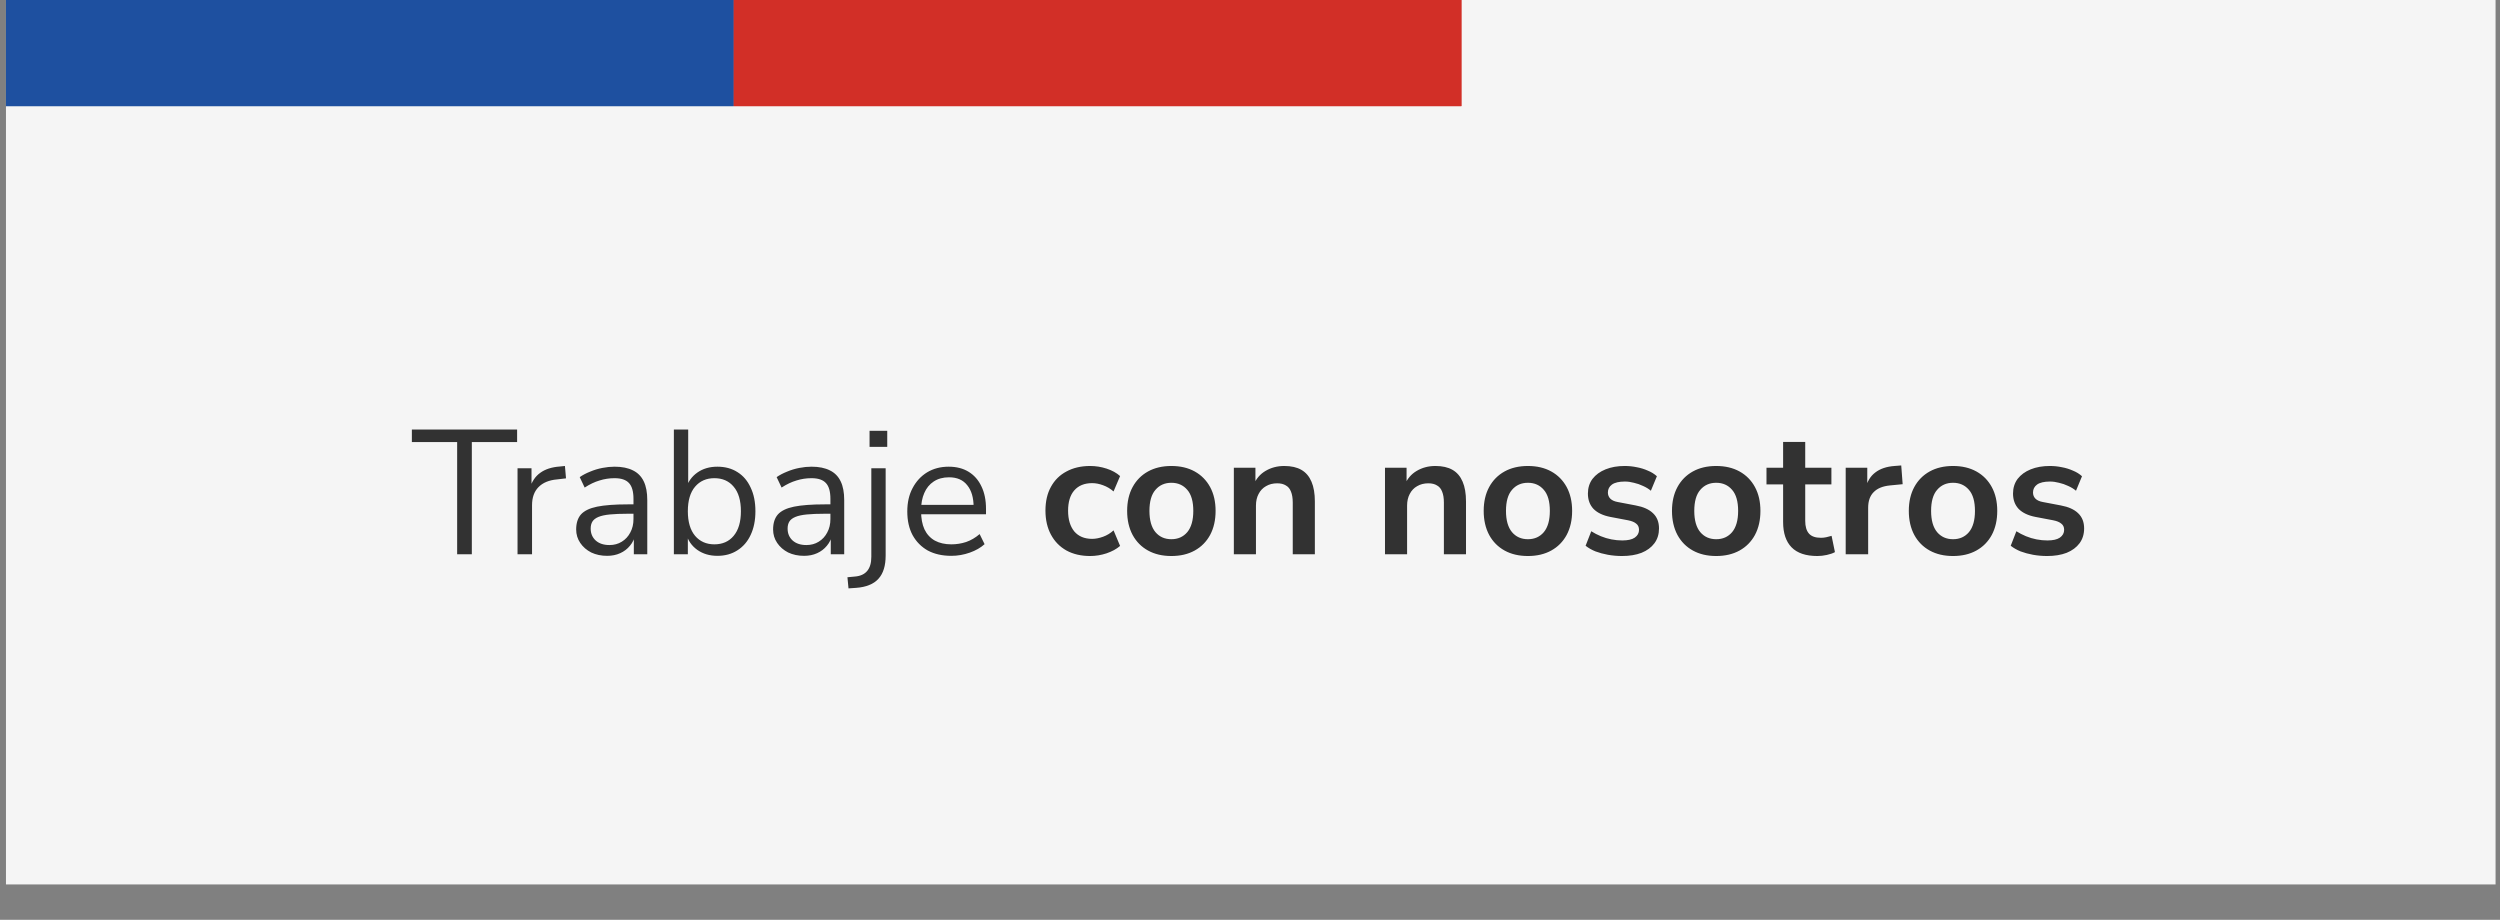
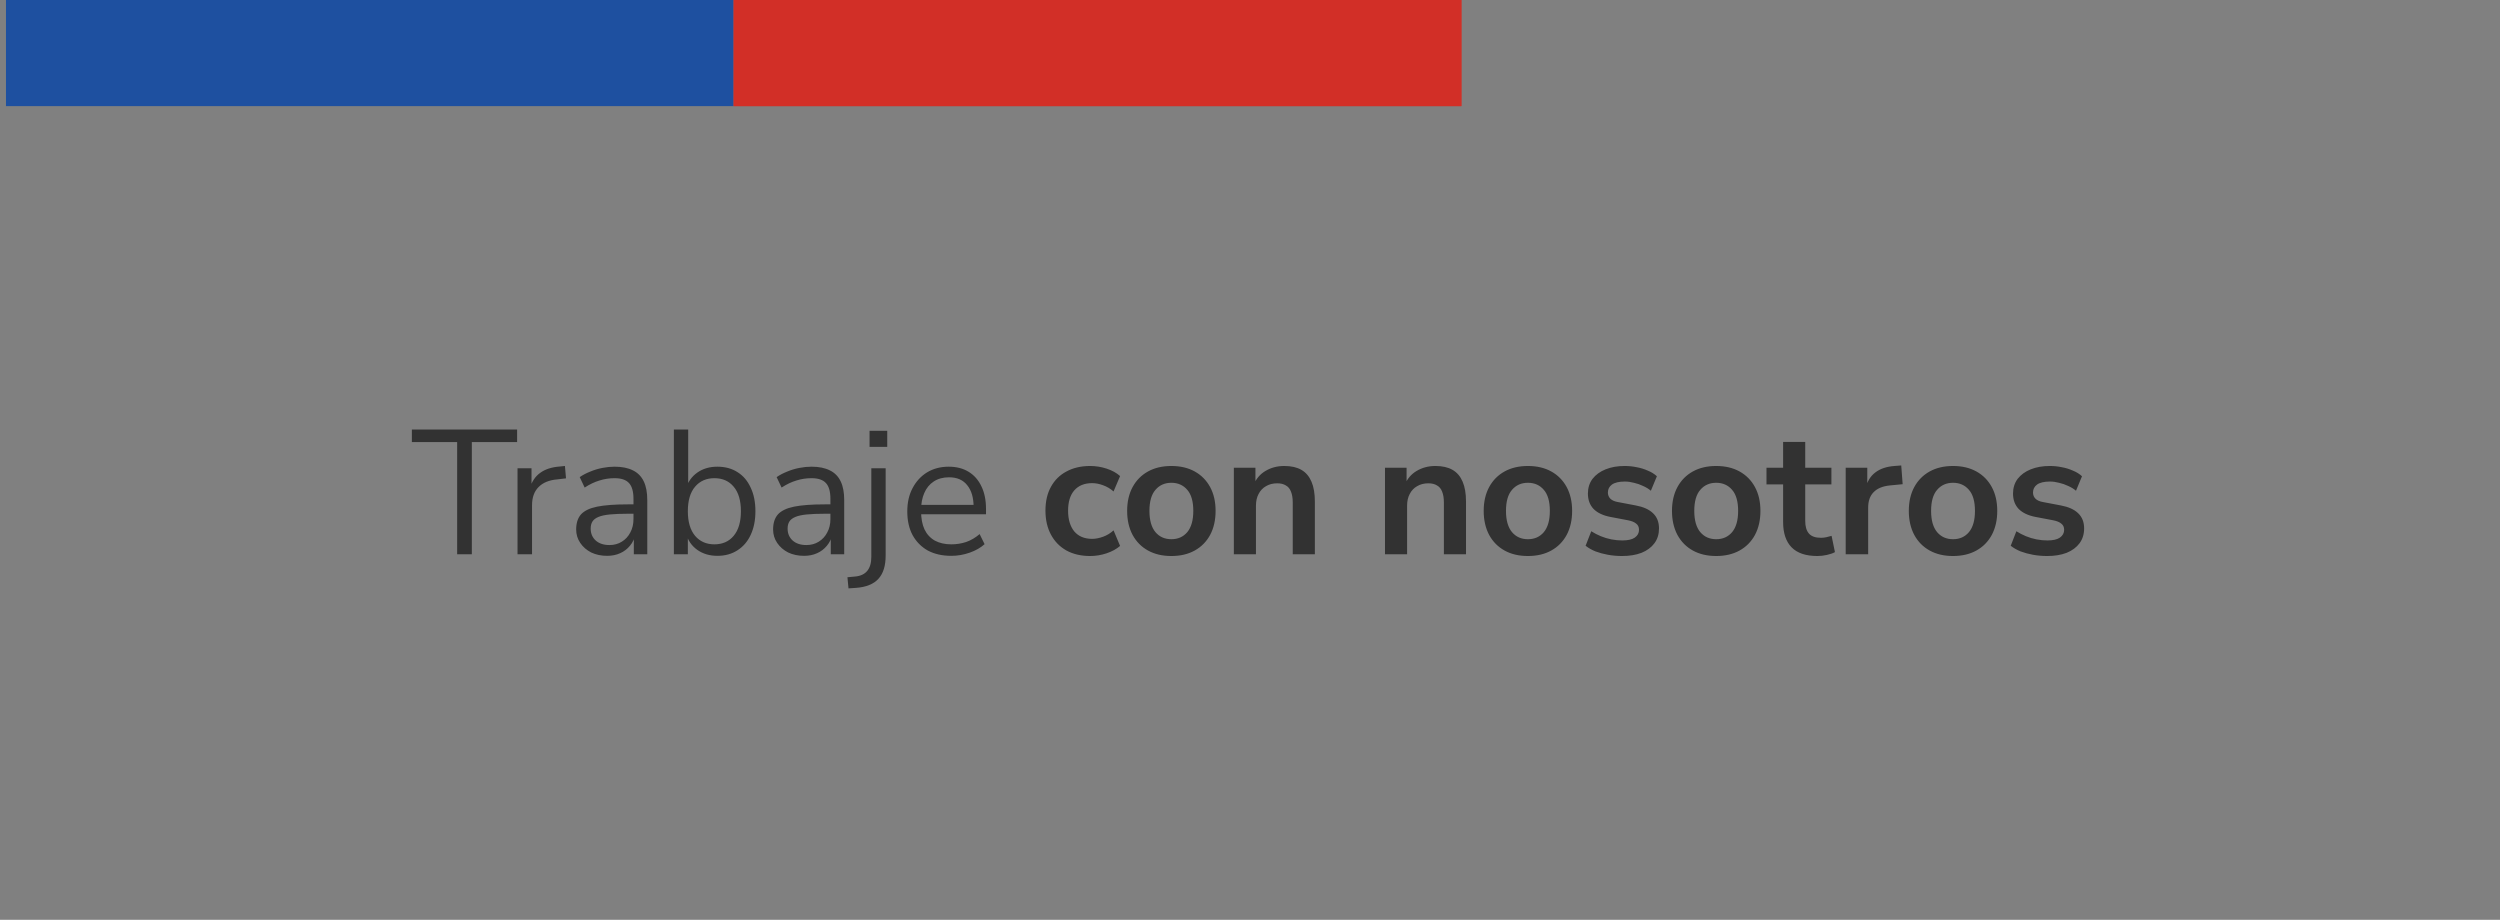
<svg xmlns="http://www.w3.org/2000/svg" width="212" height="78" viewBox="0 0 212 78" fill="none">
  <rect x="0" y="0" width="212" height="78" fill="#808080" stroke="none" />
-   <rect x="0.506" width="211.118" height="75" fill="#F5F5F5" />
  <rect x="0.506" width="61.711" height="9" fill="#1E50A0" />
  <rect x="62.217" width="61.711" height="9" fill="#D22F27" />
  <path d="M38.766 47V37.49H34.926V36.425H43.851V37.49H40.011V47H38.766ZM43.887 47V39.71H45.072V41.435H44.922C45.092 40.845 45.387 40.4 45.807 40.1C46.227 39.79 46.782 39.61 47.472 39.56L47.907 39.515L47.997 40.565L47.232 40.655C46.552 40.715 46.027 40.935 45.657 41.315C45.297 41.685 45.117 42.195 45.117 42.845V47H43.887ZM51.484 47.135C50.984 47.135 50.535 47.04 50.135 46.85C49.745 46.65 49.434 46.38 49.205 46.04C48.974 45.7 48.859 45.32 48.859 44.9C48.859 44.36 48.995 43.935 49.264 43.625C49.544 43.315 49.999 43.095 50.63 42.965C51.27 42.835 52.139 42.77 53.239 42.77H53.914V43.565H53.255C52.645 43.565 52.135 43.585 51.724 43.625C51.315 43.665 50.989 43.735 50.749 43.835C50.51 43.935 50.34 44.065 50.239 44.225C50.139 44.385 50.09 44.585 50.09 44.825C50.09 45.235 50.23 45.57 50.51 45.83C50.8 46.09 51.19 46.22 51.679 46.22C52.08 46.22 52.429 46.125 52.73 45.935C53.039 45.745 53.279 45.485 53.45 45.155C53.63 44.825 53.719 44.445 53.719 44.015V42.305C53.719 41.685 53.594 41.24 53.344 40.97C53.094 40.69 52.684 40.55 52.114 40.55C51.675 40.55 51.249 40.615 50.84 40.745C50.429 40.865 50.01 41.065 49.58 41.345L49.16 40.46C49.419 40.28 49.715 40.125 50.044 39.995C50.374 39.855 50.719 39.75 51.08 39.68C51.44 39.61 51.785 39.575 52.114 39.575C52.745 39.575 53.264 39.68 53.675 39.89C54.084 40.09 54.389 40.4 54.59 40.82C54.789 41.23 54.889 41.76 54.889 42.41V47H53.749V45.305H53.885C53.804 45.685 53.65 46.01 53.419 46.28C53.2 46.55 52.925 46.76 52.594 46.91C52.264 47.06 51.895 47.135 51.484 47.135ZM60.834 47.135C60.174 47.135 59.604 46.965 59.124 46.625C58.654 46.285 58.339 45.83 58.179 45.26H58.329V47H57.144V36.425H58.359V41.405H58.179C58.349 40.845 58.669 40.4 59.139 40.07C59.609 39.74 60.174 39.575 60.834 39.575C61.494 39.575 62.064 39.73 62.544 40.04C63.024 40.34 63.394 40.775 63.654 41.345C63.924 41.905 64.059 42.575 64.059 43.355C64.059 44.125 63.924 44.795 63.654 45.365C63.394 45.925 63.019 46.36 62.529 46.67C62.049 46.98 61.484 47.135 60.834 47.135ZM60.579 46.16C61.269 46.16 61.814 45.92 62.214 45.44C62.624 44.95 62.829 44.255 62.829 43.355C62.829 42.445 62.624 41.75 62.214 41.27C61.814 40.79 61.269 40.55 60.579 40.55C59.899 40.55 59.354 40.79 58.944 41.27C58.534 41.75 58.329 42.445 58.329 43.355C58.329 44.255 58.534 44.95 58.944 45.44C59.354 45.92 59.899 46.16 60.579 46.16ZM68.184 47.135C67.684 47.135 67.234 47.04 66.834 46.85C66.444 46.65 66.134 46.38 65.904 46.04C65.674 45.7 65.559 45.32 65.559 44.9C65.559 44.36 65.694 43.935 65.964 43.625C66.244 43.315 66.699 43.095 67.329 42.965C67.969 42.835 68.839 42.77 69.939 42.77H70.614V43.565H69.954C69.344 43.565 68.834 43.585 68.424 43.625C68.014 43.665 67.689 43.735 67.449 43.835C67.209 43.935 67.039 44.065 66.939 44.225C66.839 44.385 66.789 44.585 66.789 44.825C66.789 45.235 66.929 45.57 67.209 45.83C67.499 46.09 67.889 46.22 68.379 46.22C68.779 46.22 69.129 46.125 69.429 45.935C69.739 45.745 69.979 45.485 70.149 45.155C70.329 44.825 70.419 44.445 70.419 44.015V42.305C70.419 41.685 70.294 41.24 70.044 40.97C69.794 40.69 69.384 40.55 68.814 40.55C68.374 40.55 67.949 40.615 67.539 40.745C67.129 40.865 66.709 41.065 66.279 41.345L65.859 40.46C66.119 40.28 66.414 40.125 66.744 39.995C67.074 39.855 67.419 39.75 67.779 39.68C68.139 39.61 68.484 39.575 68.814 39.575C69.444 39.575 69.964 39.68 70.374 39.89C70.784 40.09 71.089 40.4 71.289 40.82C71.489 41.23 71.589 41.76 71.589 42.41V47H70.449V45.305H70.584C70.504 45.685 70.349 46.01 70.119 46.28C69.899 46.55 69.624 46.76 69.294 46.91C68.964 47.06 68.594 47.135 68.184 47.135ZM73.738 37.895V36.53H75.238V37.895H73.738ZM71.953 49.895L71.863 48.95L72.508 48.89C72.968 48.85 73.313 48.69 73.543 48.41C73.773 48.13 73.888 47.735 73.888 47.225V39.71H75.103V47.105C75.103 47.545 75.053 47.925 74.953 48.245C74.853 48.575 74.698 48.855 74.488 49.085C74.278 49.315 74.018 49.49 73.708 49.61C73.398 49.74 73.028 49.82 72.598 49.85L71.953 49.895ZM80.673 47.135C79.903 47.135 79.238 46.985 78.678 46.685C78.128 46.375 77.698 45.94 77.388 45.38C77.088 44.82 76.938 44.15 76.938 43.37C76.938 42.61 77.088 41.95 77.388 41.39C77.688 40.82 78.098 40.375 78.618 40.055C79.148 39.735 79.758 39.575 80.448 39.575C81.108 39.575 81.673 39.72 82.143 40.01C82.613 40.3 82.973 40.71 83.223 41.24C83.483 41.77 83.613 42.405 83.613 43.145V43.61H77.868V42.815H82.803L82.563 43.01C82.563 42.21 82.383 41.59 82.023 41.15C81.673 40.7 81.158 40.475 80.478 40.475C79.968 40.475 79.533 40.595 79.173 40.835C78.823 41.065 78.558 41.39 78.378 41.81C78.198 42.22 78.108 42.7 78.108 43.25V43.34C78.108 43.95 78.203 44.465 78.393 44.885C78.593 45.305 78.888 45.625 79.278 45.845C79.668 46.055 80.133 46.16 80.673 46.16C81.103 46.16 81.518 46.095 81.918 45.965C82.328 45.825 82.713 45.6 83.073 45.29L83.493 46.145C83.163 46.445 82.743 46.685 82.233 46.865C81.723 47.045 81.203 47.135 80.673 47.135ZM92.449 47.15C91.679 47.15 91.009 46.995 90.439 46.685C89.869 46.365 89.429 45.915 89.119 45.335C88.809 44.755 88.654 44.075 88.654 43.295C88.654 42.515 88.809 41.845 89.119 41.285C89.429 40.715 89.869 40.28 90.439 39.98C91.009 39.67 91.679 39.515 92.449 39.515C92.919 39.515 93.384 39.59 93.844 39.74C94.304 39.89 94.684 40.1 94.984 40.37L94.429 41.675C94.169 41.445 93.874 41.27 93.544 41.15C93.224 41.03 92.914 40.97 92.614 40.97C91.964 40.97 91.459 41.175 91.099 41.585C90.749 41.985 90.574 42.56 90.574 43.31C90.574 44.05 90.749 44.635 91.099 45.065C91.459 45.485 91.964 45.695 92.614 45.695C92.904 45.695 93.214 45.635 93.544 45.515C93.874 45.395 94.169 45.215 94.429 44.975L94.984 46.295C94.684 46.555 94.299 46.765 93.829 46.925C93.369 47.075 92.909 47.15 92.449 47.15ZM99.332 47.15C98.572 47.15 97.912 46.995 97.352 46.685C96.792 46.375 96.357 45.935 96.047 45.365C95.737 44.785 95.582 44.105 95.582 43.325C95.582 42.545 95.737 41.87 96.047 41.3C96.357 40.73 96.792 40.29 97.352 39.98C97.912 39.67 98.572 39.515 99.332 39.515C100.092 39.515 100.752 39.67 101.312 39.98C101.872 40.29 102.307 40.73 102.617 41.3C102.927 41.87 103.082 42.545 103.082 43.325C103.082 44.105 102.927 44.785 102.617 45.365C102.307 45.935 101.872 46.375 101.312 46.685C100.752 46.995 100.092 47.15 99.332 47.15ZM99.332 45.725C99.892 45.725 100.342 45.525 100.682 45.125C101.022 44.715 101.192 44.115 101.192 43.325C101.192 42.525 101.022 41.93 100.682 41.54C100.342 41.14 99.892 40.94 99.332 40.94C98.772 40.94 98.322 41.14 97.982 41.54C97.642 41.93 97.472 42.525 97.472 43.325C97.472 44.115 97.642 44.715 97.982 45.125C98.322 45.525 98.772 45.725 99.332 45.725ZM104.63 47V39.665H106.46V41.135H106.295C106.515 40.605 106.855 40.205 107.315 39.935C107.785 39.655 108.315 39.515 108.905 39.515C109.495 39.515 109.98 39.625 110.36 39.845C110.74 40.065 111.025 40.4 111.215 40.85C111.405 41.29 111.5 41.85 111.5 42.53V47H109.625V42.62C109.625 42.24 109.575 41.93 109.475 41.69C109.385 41.45 109.24 41.275 109.04 41.165C108.85 41.045 108.605 40.985 108.305 40.985C107.945 40.985 107.63 41.065 107.36 41.225C107.09 41.375 106.88 41.595 106.73 41.885C106.58 42.165 106.505 42.495 106.505 42.875V47H104.63ZM117.447 47V39.665H119.277V41.135H119.112C119.332 40.605 119.672 40.205 120.132 39.935C120.602 39.655 121.132 39.515 121.722 39.515C122.312 39.515 122.797 39.625 123.177 39.845C123.557 40.065 123.842 40.4 124.032 40.85C124.222 41.29 124.317 41.85 124.317 42.53V47H122.442V42.62C122.442 42.24 122.392 41.93 122.292 41.69C122.202 41.45 122.057 41.275 121.857 41.165C121.667 41.045 121.422 40.985 121.122 40.985C120.762 40.985 120.447 41.065 120.177 41.225C119.907 41.375 119.697 41.595 119.547 41.885C119.397 42.165 119.322 42.495 119.322 42.875V47H117.447ZM129.567 47.15C128.807 47.15 128.147 46.995 127.587 46.685C127.027 46.375 126.592 45.935 126.282 45.365C125.972 44.785 125.817 44.105 125.817 43.325C125.817 42.545 125.972 41.87 126.282 41.3C126.592 40.73 127.027 40.29 127.587 39.98C128.147 39.67 128.807 39.515 129.567 39.515C130.327 39.515 130.987 39.67 131.547 39.98C132.107 40.29 132.542 40.73 132.852 41.3C133.162 41.87 133.317 42.545 133.317 43.325C133.317 44.105 133.162 44.785 132.852 45.365C132.542 45.935 132.107 46.375 131.547 46.685C130.987 46.995 130.327 47.15 129.567 47.15ZM129.567 45.725C130.127 45.725 130.577 45.525 130.917 45.125C131.257 44.715 131.427 44.115 131.427 43.325C131.427 42.525 131.257 41.93 130.917 41.54C130.577 41.14 130.127 40.94 129.567 40.94C129.007 40.94 128.557 41.14 128.217 41.54C127.877 41.93 127.707 42.525 127.707 43.325C127.707 44.115 127.877 44.715 128.217 45.125C128.557 45.525 129.007 45.725 129.567 45.725ZM137.549 47.15C137.139 47.15 136.739 47.115 136.349 47.045C135.969 46.975 135.619 46.88 135.299 46.76C134.979 46.63 134.699 46.47 134.459 46.28L134.939 45.05C135.189 45.21 135.459 45.35 135.749 45.47C136.039 45.59 136.339 45.68 136.649 45.74C136.959 45.8 137.264 45.83 137.564 45.83C138.044 45.83 138.399 45.75 138.629 45.59C138.869 45.42 138.989 45.2 138.989 44.93C138.989 44.7 138.909 44.525 138.749 44.405C138.599 44.275 138.369 44.18 138.059 44.12L136.559 43.835C135.939 43.715 135.464 43.49 135.134 43.16C134.814 42.82 134.654 42.385 134.654 41.855C134.654 41.375 134.784 40.96 135.044 40.61C135.314 40.26 135.684 39.99 136.154 39.8C136.624 39.61 137.164 39.515 137.774 39.515C138.124 39.515 138.464 39.55 138.794 39.62C139.124 39.68 139.434 39.775 139.724 39.905C140.024 40.025 140.284 40.185 140.504 40.385L139.994 41.615C139.804 41.455 139.584 41.32 139.334 41.21C139.084 41.09 138.824 41 138.554 40.94C138.294 40.87 138.039 40.835 137.789 40.835C137.299 40.835 136.934 40.92 136.694 41.09C136.464 41.26 136.349 41.485 136.349 41.765C136.349 41.975 136.419 42.15 136.559 42.29C136.699 42.43 136.914 42.525 137.204 42.575L138.704 42.86C139.354 42.98 139.844 43.2 140.174 43.52C140.514 43.84 140.684 44.27 140.684 44.81C140.684 45.3 140.554 45.72 140.294 46.07C140.034 46.42 139.669 46.69 139.199 46.88C138.729 47.06 138.179 47.15 137.549 47.15ZM145.534 47.15C144.774 47.15 144.114 46.995 143.554 46.685C142.994 46.375 142.559 45.935 142.249 45.365C141.939 44.785 141.784 44.105 141.784 43.325C141.784 42.545 141.939 41.87 142.249 41.3C142.559 40.73 142.994 40.29 143.554 39.98C144.114 39.67 144.774 39.515 145.534 39.515C146.294 39.515 146.954 39.67 147.514 39.98C148.074 40.29 148.509 40.73 148.819 41.3C149.129 41.87 149.284 42.545 149.284 43.325C149.284 44.105 149.129 44.785 148.819 45.365C148.509 45.935 148.074 46.375 147.514 46.685C146.954 46.995 146.294 47.15 145.534 47.15ZM145.534 45.725C146.094 45.725 146.544 45.525 146.884 45.125C147.224 44.715 147.394 44.115 147.394 43.325C147.394 42.525 147.224 41.93 146.884 41.54C146.544 41.14 146.094 40.94 145.534 40.94C144.974 40.94 144.524 41.14 144.184 41.54C143.844 41.93 143.674 42.525 143.674 43.325C143.674 44.115 143.844 44.715 144.184 45.125C144.524 45.525 144.974 45.725 145.534 45.725ZM154.118 47.15C153.138 47.15 152.408 46.905 151.928 46.415C151.448 45.925 151.208 45.21 151.208 44.27V41.075H149.798V39.665H151.208V37.475H153.083V39.665H155.303V41.075H153.083V44.165C153.083 44.645 153.188 45.005 153.398 45.245C153.608 45.485 153.948 45.605 154.418 45.605C154.558 45.605 154.703 45.59 154.853 45.56C155.003 45.52 155.158 45.48 155.318 45.44L155.603 46.82C155.423 46.92 155.193 47 154.913 47.06C154.643 47.12 154.378 47.15 154.118 47.15ZM156.515 47V39.665H158.345V41.435H158.195C158.335 40.835 158.61 40.38 159.02 40.07C159.43 39.75 159.975 39.565 160.655 39.515L161.225 39.47L161.345 41.06L160.265 41.165C159.655 41.225 159.195 41.415 158.885 41.735C158.575 42.045 158.42 42.485 158.42 43.055V47H156.515ZM165.617 47.15C164.857 47.15 164.197 46.995 163.637 46.685C163.077 46.375 162.642 45.935 162.332 45.365C162.022 44.785 161.867 44.105 161.867 43.325C161.867 42.545 162.022 41.87 162.332 41.3C162.642 40.73 163.077 40.29 163.637 39.98C164.197 39.67 164.857 39.515 165.617 39.515C166.377 39.515 167.037 39.67 167.597 39.98C168.157 40.29 168.592 40.73 168.902 41.3C169.212 41.87 169.367 42.545 169.367 43.325C169.367 44.105 169.212 44.785 168.902 45.365C168.592 45.935 168.157 46.375 167.597 46.685C167.037 46.995 166.377 47.15 165.617 47.15ZM165.617 45.725C166.177 45.725 166.627 45.525 166.967 45.125C167.307 44.715 167.477 44.115 167.477 43.325C167.477 42.525 167.307 41.93 166.967 41.54C166.627 41.14 166.177 40.94 165.617 40.94C165.057 40.94 164.607 41.14 164.267 41.54C163.927 41.93 163.757 42.525 163.757 43.325C163.757 44.115 163.927 44.715 164.267 45.125C164.607 45.525 165.057 45.725 165.617 45.725ZM173.599 47.15C173.189 47.15 172.789 47.115 172.399 47.045C172.019 46.975 171.669 46.88 171.349 46.76C171.029 46.63 170.749 46.47 170.509 46.28L170.989 45.05C171.239 45.21 171.509 45.35 171.799 45.47C172.089 45.59 172.389 45.68 172.699 45.74C173.009 45.8 173.314 45.83 173.614 45.83C174.094 45.83 174.449 45.75 174.679 45.59C174.919 45.42 175.039 45.2 175.039 44.93C175.039 44.7 174.959 44.525 174.799 44.405C174.649 44.275 174.419 44.18 174.109 44.12L172.609 43.835C171.989 43.715 171.514 43.49 171.184 43.16C170.864 42.82 170.704 42.385 170.704 41.855C170.704 41.375 170.834 40.96 171.094 40.61C171.364 40.26 171.734 39.99 172.204 39.8C172.674 39.61 173.214 39.515 173.824 39.515C174.174 39.515 174.514 39.55 174.844 39.62C175.174 39.68 175.484 39.775 175.774 39.905C176.074 40.025 176.334 40.185 176.554 40.385L176.044 41.615C175.854 41.455 175.634 41.32 175.384 41.21C175.134 41.09 174.874 41 174.604 40.94C174.344 40.87 174.089 40.835 173.839 40.835C173.349 40.835 172.984 40.92 172.744 41.09C172.514 41.26 172.399 41.485 172.399 41.765C172.399 41.975 172.469 42.15 172.609 42.29C172.749 42.43 172.964 42.525 173.254 42.575L174.754 42.86C175.404 42.98 175.894 43.2 176.224 43.52C176.564 43.84 176.734 44.27 176.734 44.81C176.734 45.3 176.604 45.72 176.344 46.07C176.084 46.42 175.719 46.69 175.249 46.88C174.779 47.06 174.229 47.15 173.599 47.15Z" fill="#323232" />
-   <rect x="0.506" width="61.711" height="9" fill="#1E50A0" />
  <rect x="62.217" width="61.711" height="9" fill="#D22F27" />
</svg>